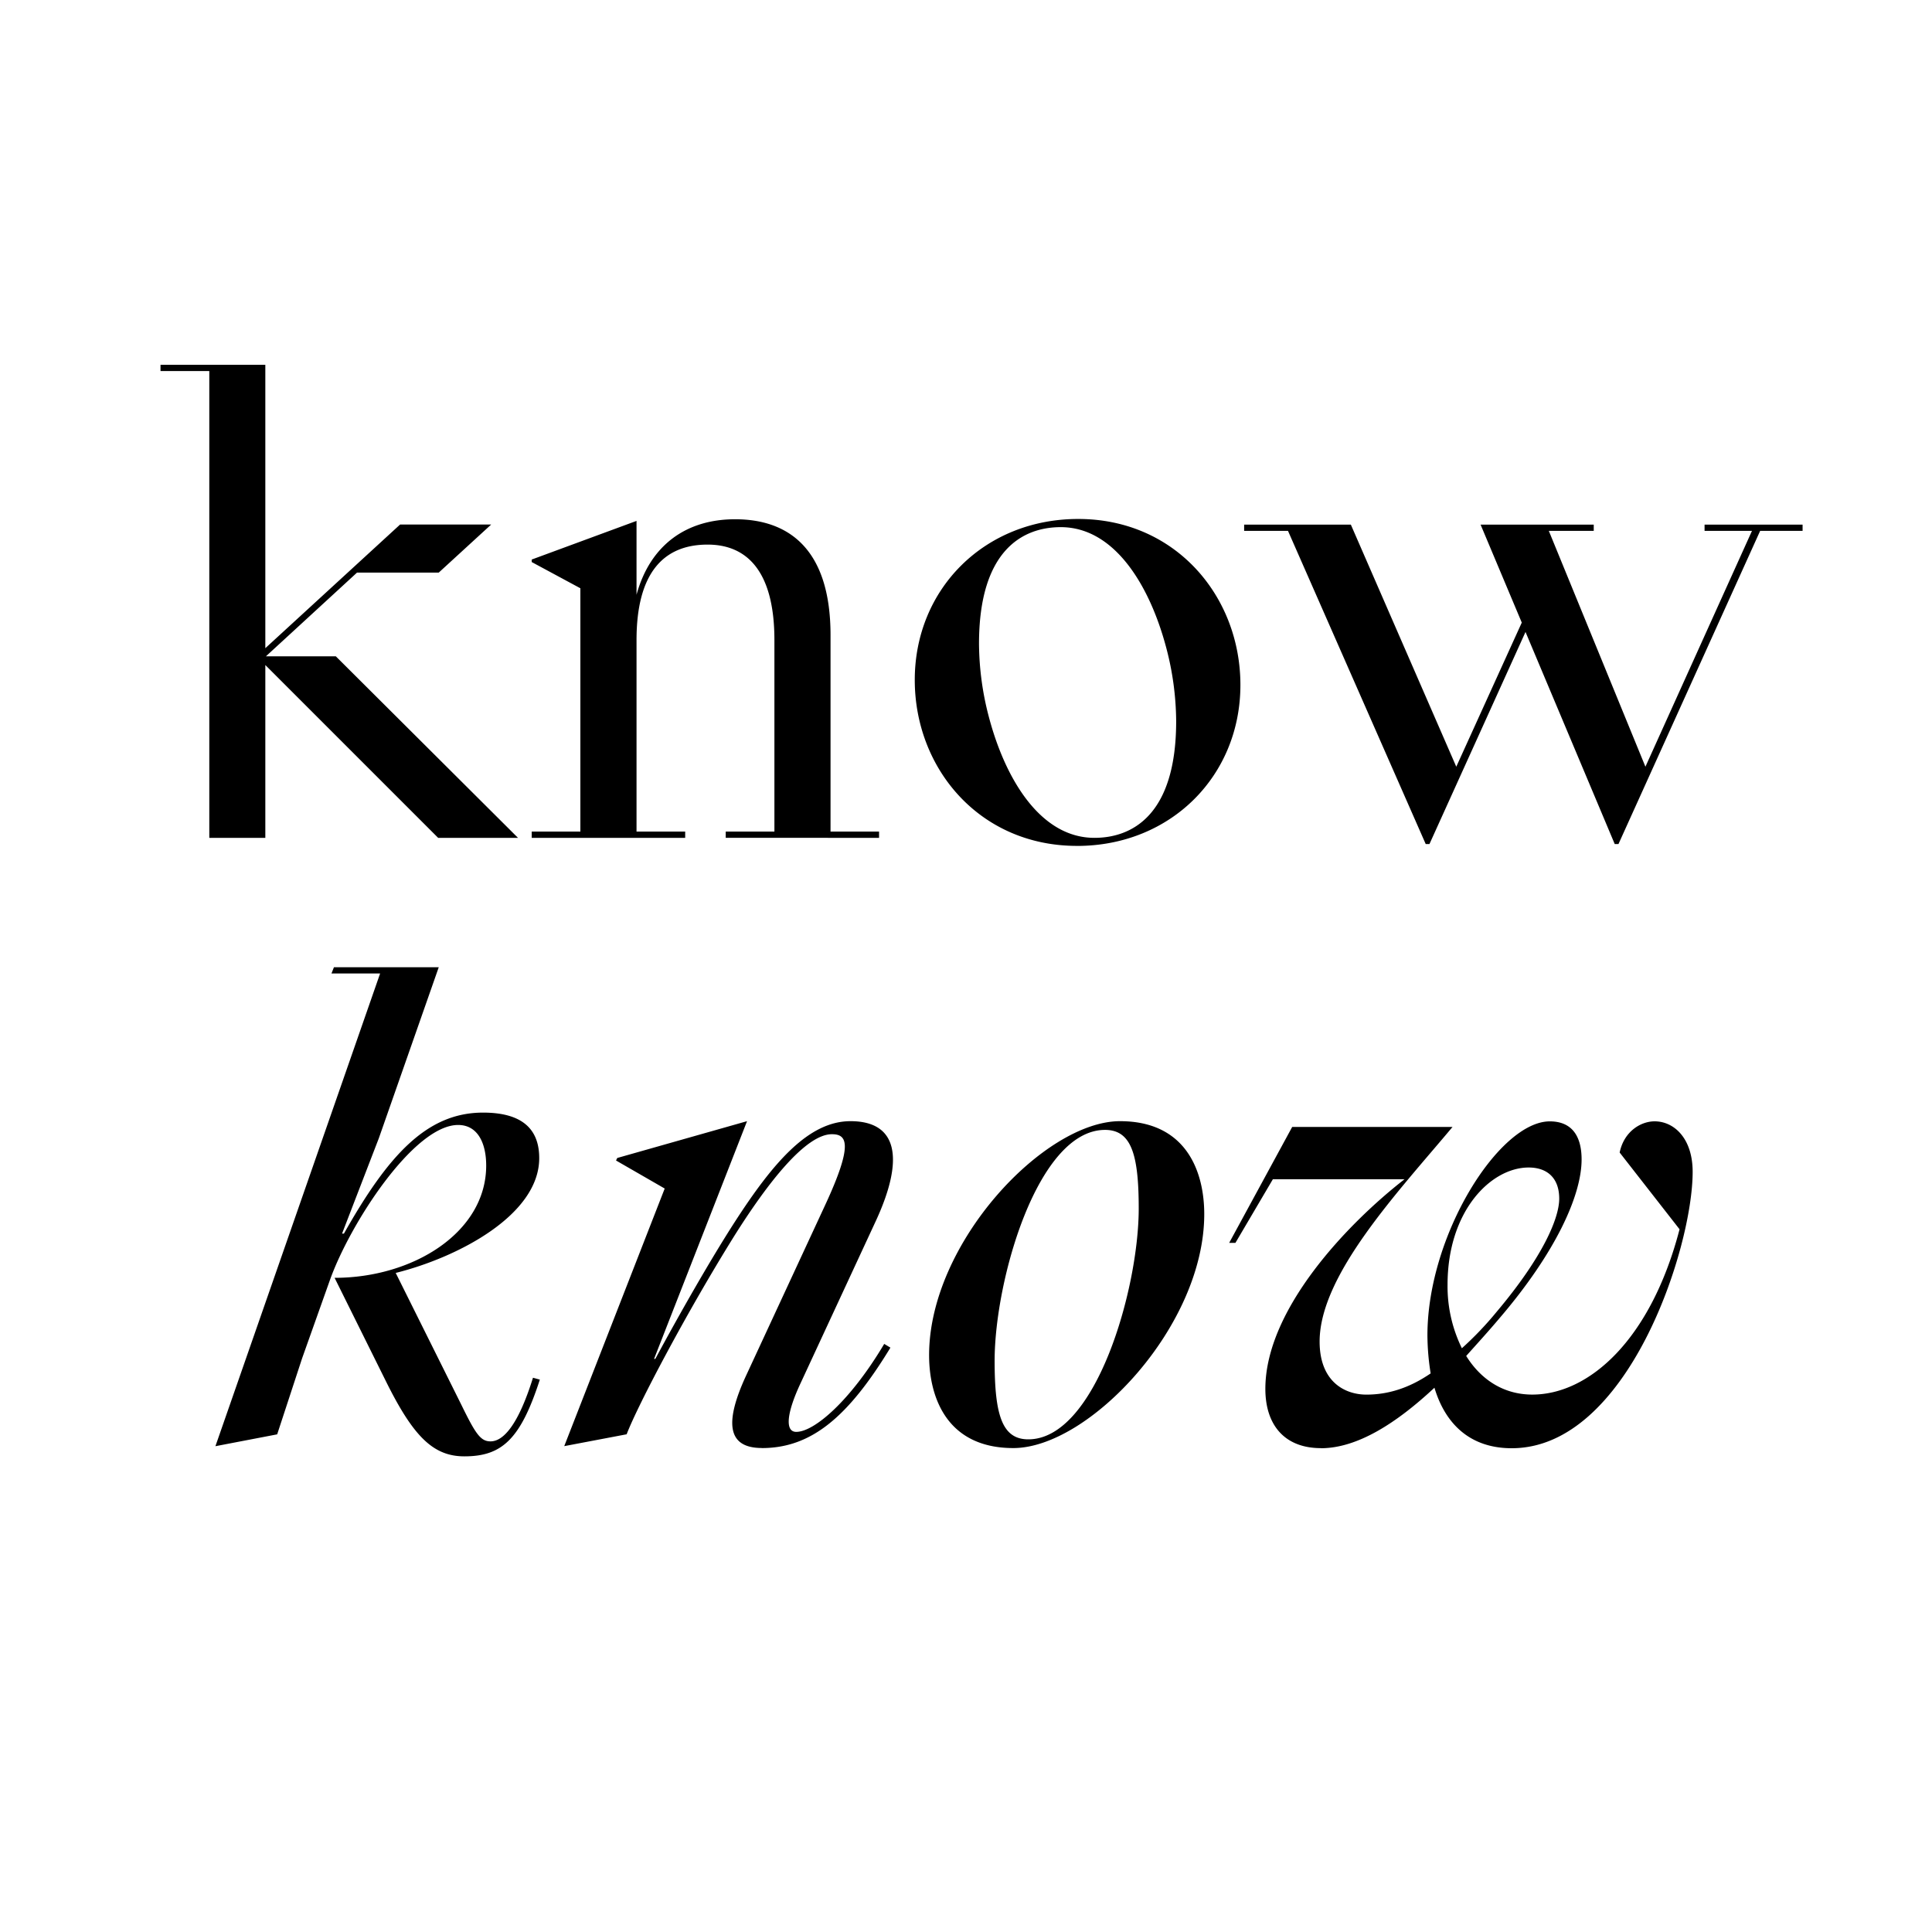
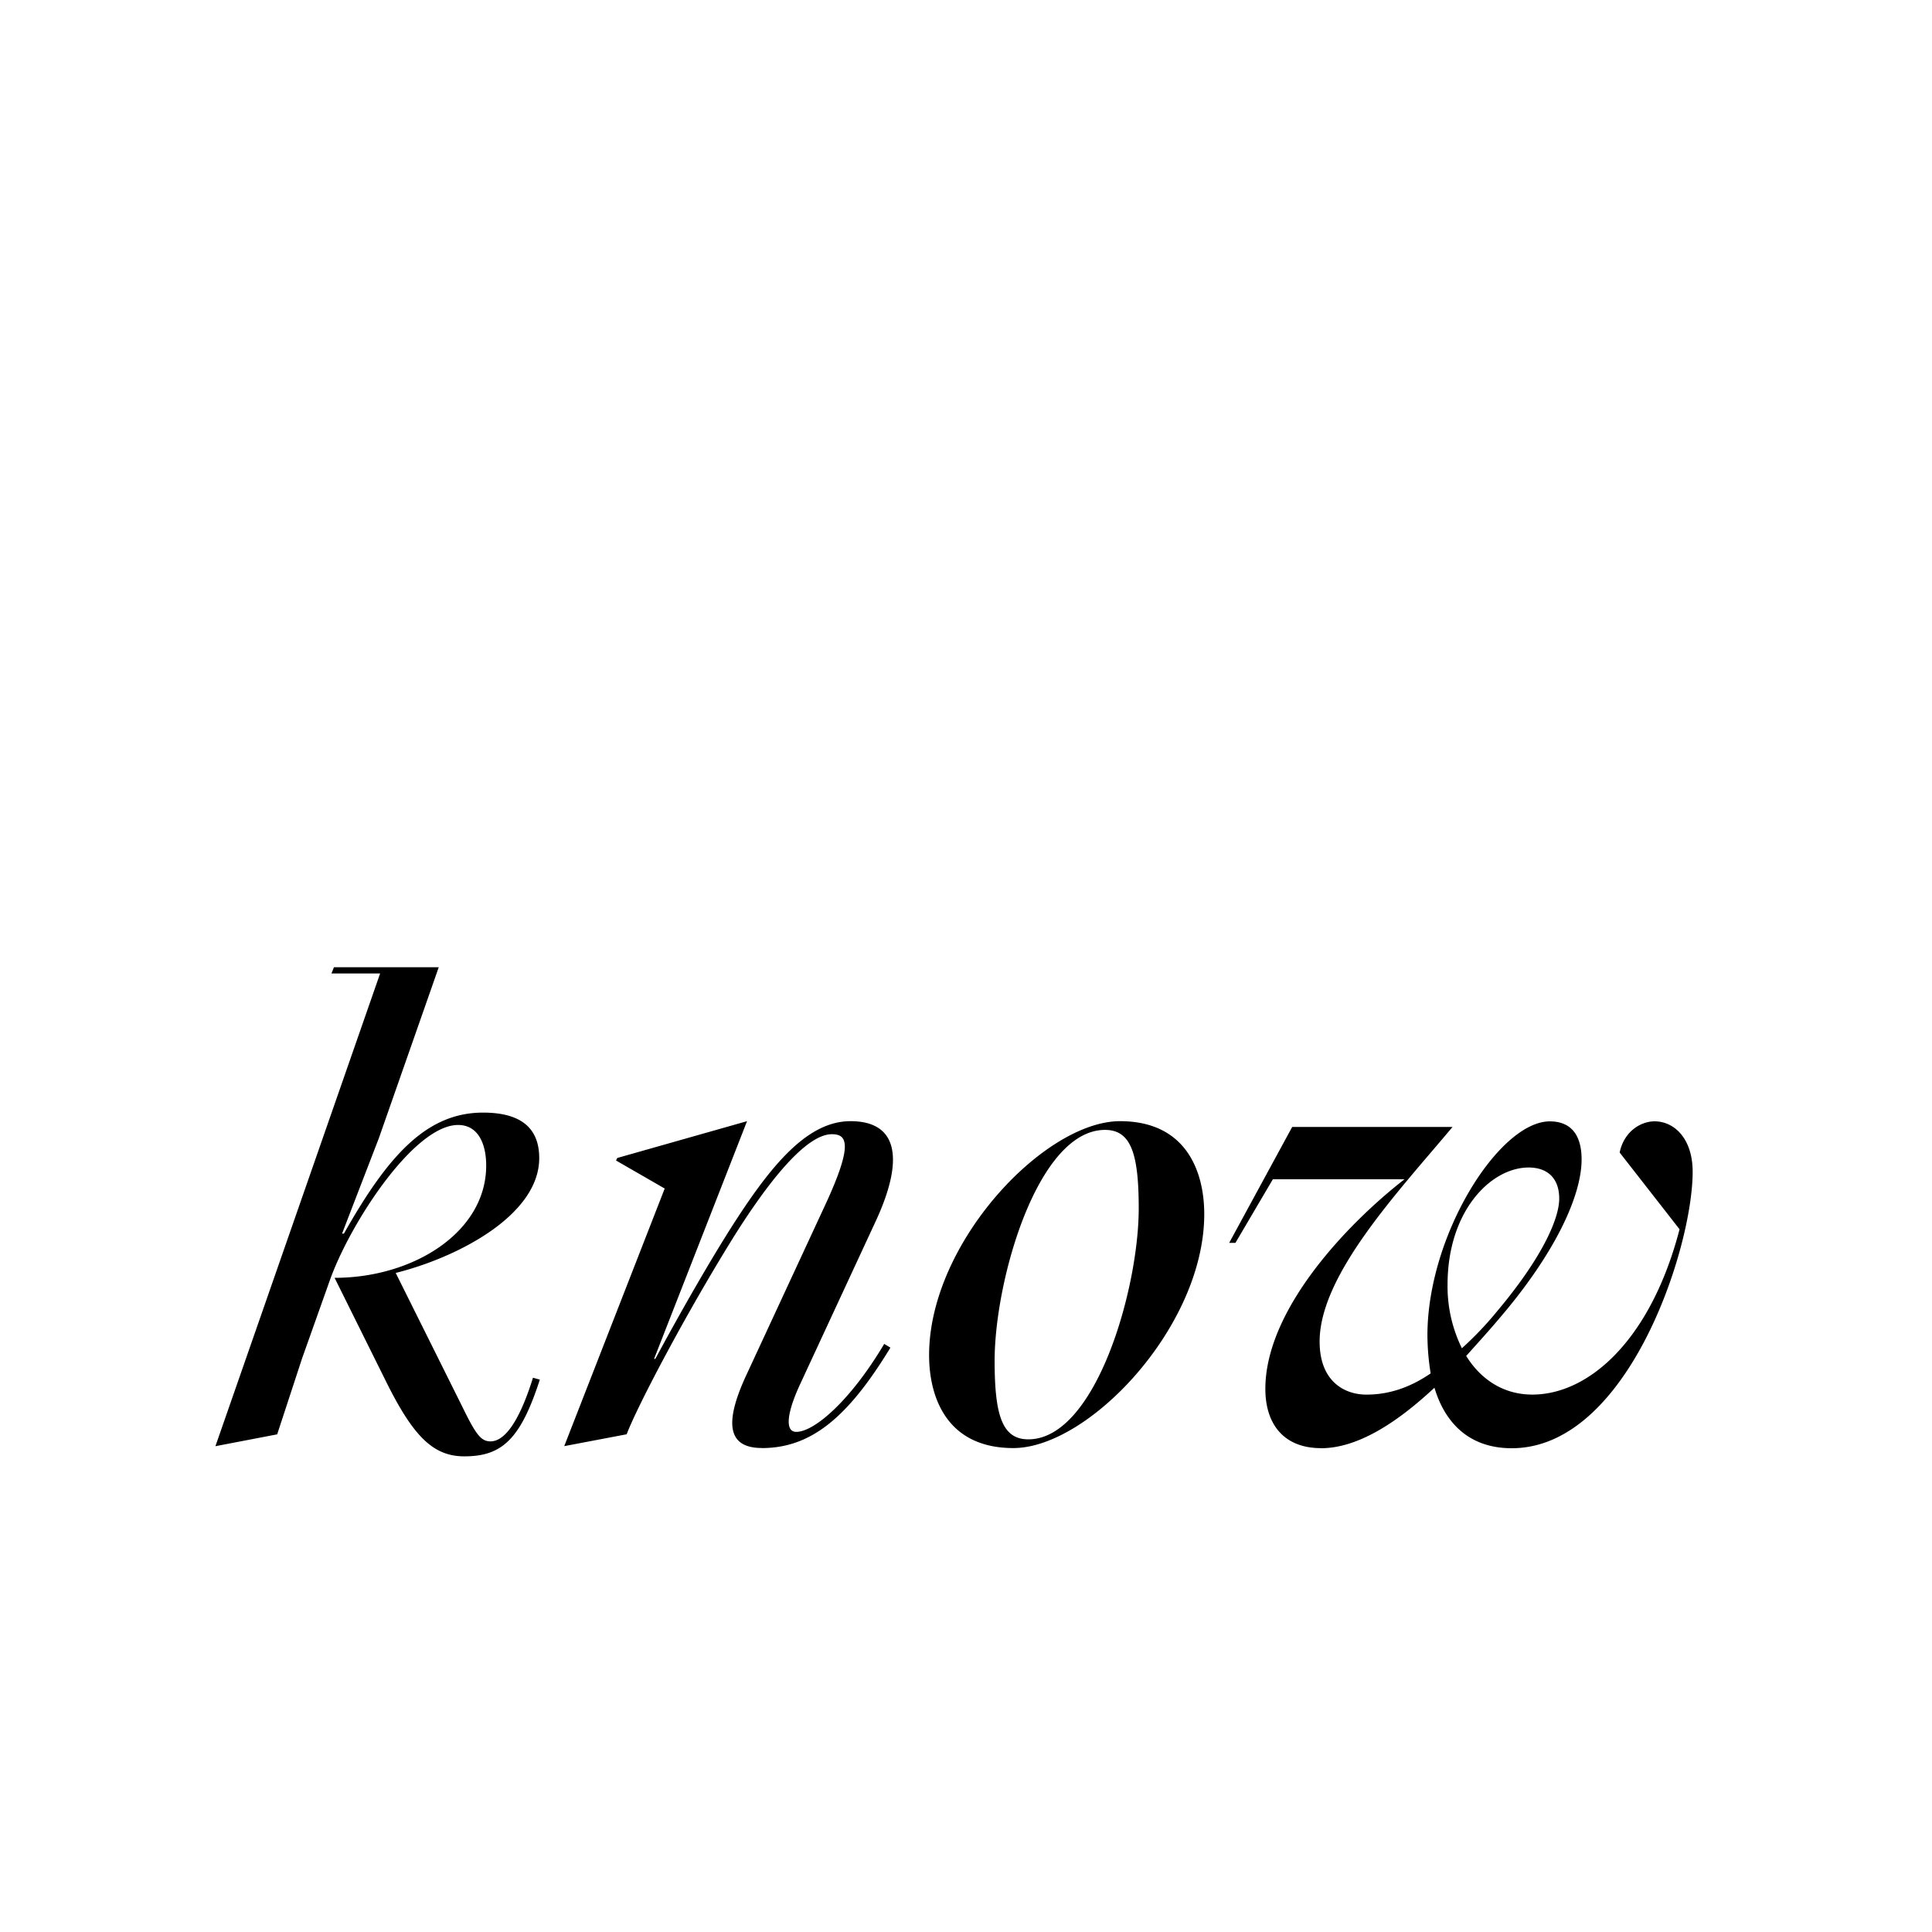
<svg xmlns="http://www.w3.org/2000/svg" id="Calque_1" data-name="Calque 1" viewBox="0 0 600 600">
  <title>SangBleu_Infos_2018_Mobile_</title>
  <path d="M449.55,399c0-23.05,13.56-36.42,25.18-36.42,5.81,0,9.5,3.29,9.5,9.68,0,6-5,18-19.38,35.07A103.54,103.54,0,0,1,454,418.71,43.66,43.66,0,0,1,449.55,399m-39.34,50.76c11.44,0,23.64-7.94,35.27-18.79,3.29,11,10.85,18.79,24,18.79,36,0,56.19-62,56.19-85.83,0-10.46-5.81-15.69-11.82-15.69-4.26,0-9.49,3.1-10.85,9.69l18.6,23.83c-8.91,34.29-28.09,51.34-45.73,51.34-9.1,0-16.08-4.84-20.53-12,3.48-3.88,7-7.75,10.27-11.63,17.43-20.34,25.57-38.16,25.57-49.4,0-7.36-3.1-11.82-9.88-11.82-15.69,0-38,35.26-38,66.46a76.94,76.94,0,0,0,1,11.81c-6.78,4.65-13.36,6.59-19.95,6.59-6.78,0-14.53-4.07-14.53-16.47,0-20.73,24.41-46.5,41.27-66.65H401.3l-19.57,36h1.94l11.63-19.76h40.88c-17.44,13.56-43.21,40.3-43.21,65.1,0,11.24,6,18.4,17.24,18.4M319.35,447c-8.14,0-10.46-7.55-10.46-24.41,0-25,13.36-71.69,34.29-71.69,8.14,0,10.46,7.56,10.46,24.41,0,25-13.37,71.69-34.29,71.69m-4.65,2.71c23.44,0,59.29-37.78,59.29-72.65,0-13-5.43-28.87-26.16-28.87-23.44,0-59.29,37.78-59.29,72.66,0,13,5.43,28.86,26.16,28.86m-78.08,0c15.5,0,26.93-9.88,39.91-31.19l-1.93-1.16c-10.47,17.63-21.7,27.32-27.32,27.32-3.49,0-3.1-5.62,1.35-15.12L272.08,379c8.91-19.38,6.58-30.81-7.95-30.81-13,0-24,12.79-36,31.39-7.37,11.43-17,28.28-24.61,42.43h-.39L232,348.19l-40.3,11.43-.39.78,15.12,8.71-31.2,80,19.38-3.68c3.48-9.1,18.6-37.78,33.32-61.42,10.46-16.66,22.28-31.77,30.42-31.77,4.65,0,6.78,2.91-2.13,22.09l-24.61,53.08c-6.58,14.34-5.81,22.28,5,22.28M66.9,449.13l19.18-3.68,7.75-23.64,8.53-24c6.2-17.63,26.15-48.44,39.91-48.44,6.2,0,8.72,5.82,8.72,12.6,0,20.73-22.67,34.87-47.08,34.87l15.88,32c8.53,17.24,14.73,23.44,24.42,23.44,11.62,0,17.43-5.23,23.44-23.83l-2.13-.58c-4.65,14.92-9.3,19.76-13.18,19.76-3.1,0-4.65-2.32-9.1-11.43l-20.35-40.88c19.38-4.84,44.57-18,44.57-35.65,0-7.94-4.07-14.14-17.44-14.14-17.44,0-29.45,13.17-43.21,37.58h-.58l11.43-29.64,18.6-53.09H103.71l-.77,1.94h15.11Z" />
-   <path d="M442.77,262.13h1.16l29.83-65.87,27.71,65.87h1.16l44-97.26h13.18v-1.94H529.37v1.94h14.72L511,238.11l-30-73.24h13.95v-1.94H459.81l12.79,30.42-20.34,44.76-32.74-75.18H386.38v1.94H400ZM339.89,260.2c-16.86,0-27.71-18.41-32.75-37.4a90.92,90.92,0,0,1-3.1-22.86c0-29.26,13.76-36.23,25.38-36.23,16.86,0,27.71,18.41,32.75,37.39a91,91,0,0,1,3.1,22.86c0,29.26-13.76,36.24-25.38,36.24m-5.43,2.51c29.06,0,50.76-21.7,50.76-50,0-27.51-20.15-51.54-50.37-51.54-29.06,0-50.76,21.7-50.76,50,0,27.51,20.15,51.53,50.37,51.53M165.13,260.2h47.66v-1.94H197.68V198.78c0-20.54,8.13-29.65,22.08-29.65,12,0,20.74,8,20.74,29.65v59.48H225.38v1.94H273v-1.94H257.93v-61c0-26.93-13.17-36-29.64-36-15.11,0-26.35,7.94-30.61,23.44V161.77l-32.55,12v.78l15.11,8.14v75.56H165.13ZM65,260.2H82.4V206.53l53.67,53.67h24.8l-56.58-56.38H82.59l28.29-26h25.38l16.28-14.92H124.25L82.4,201.3v-88H49.85v1.93H65Z" />
</svg>